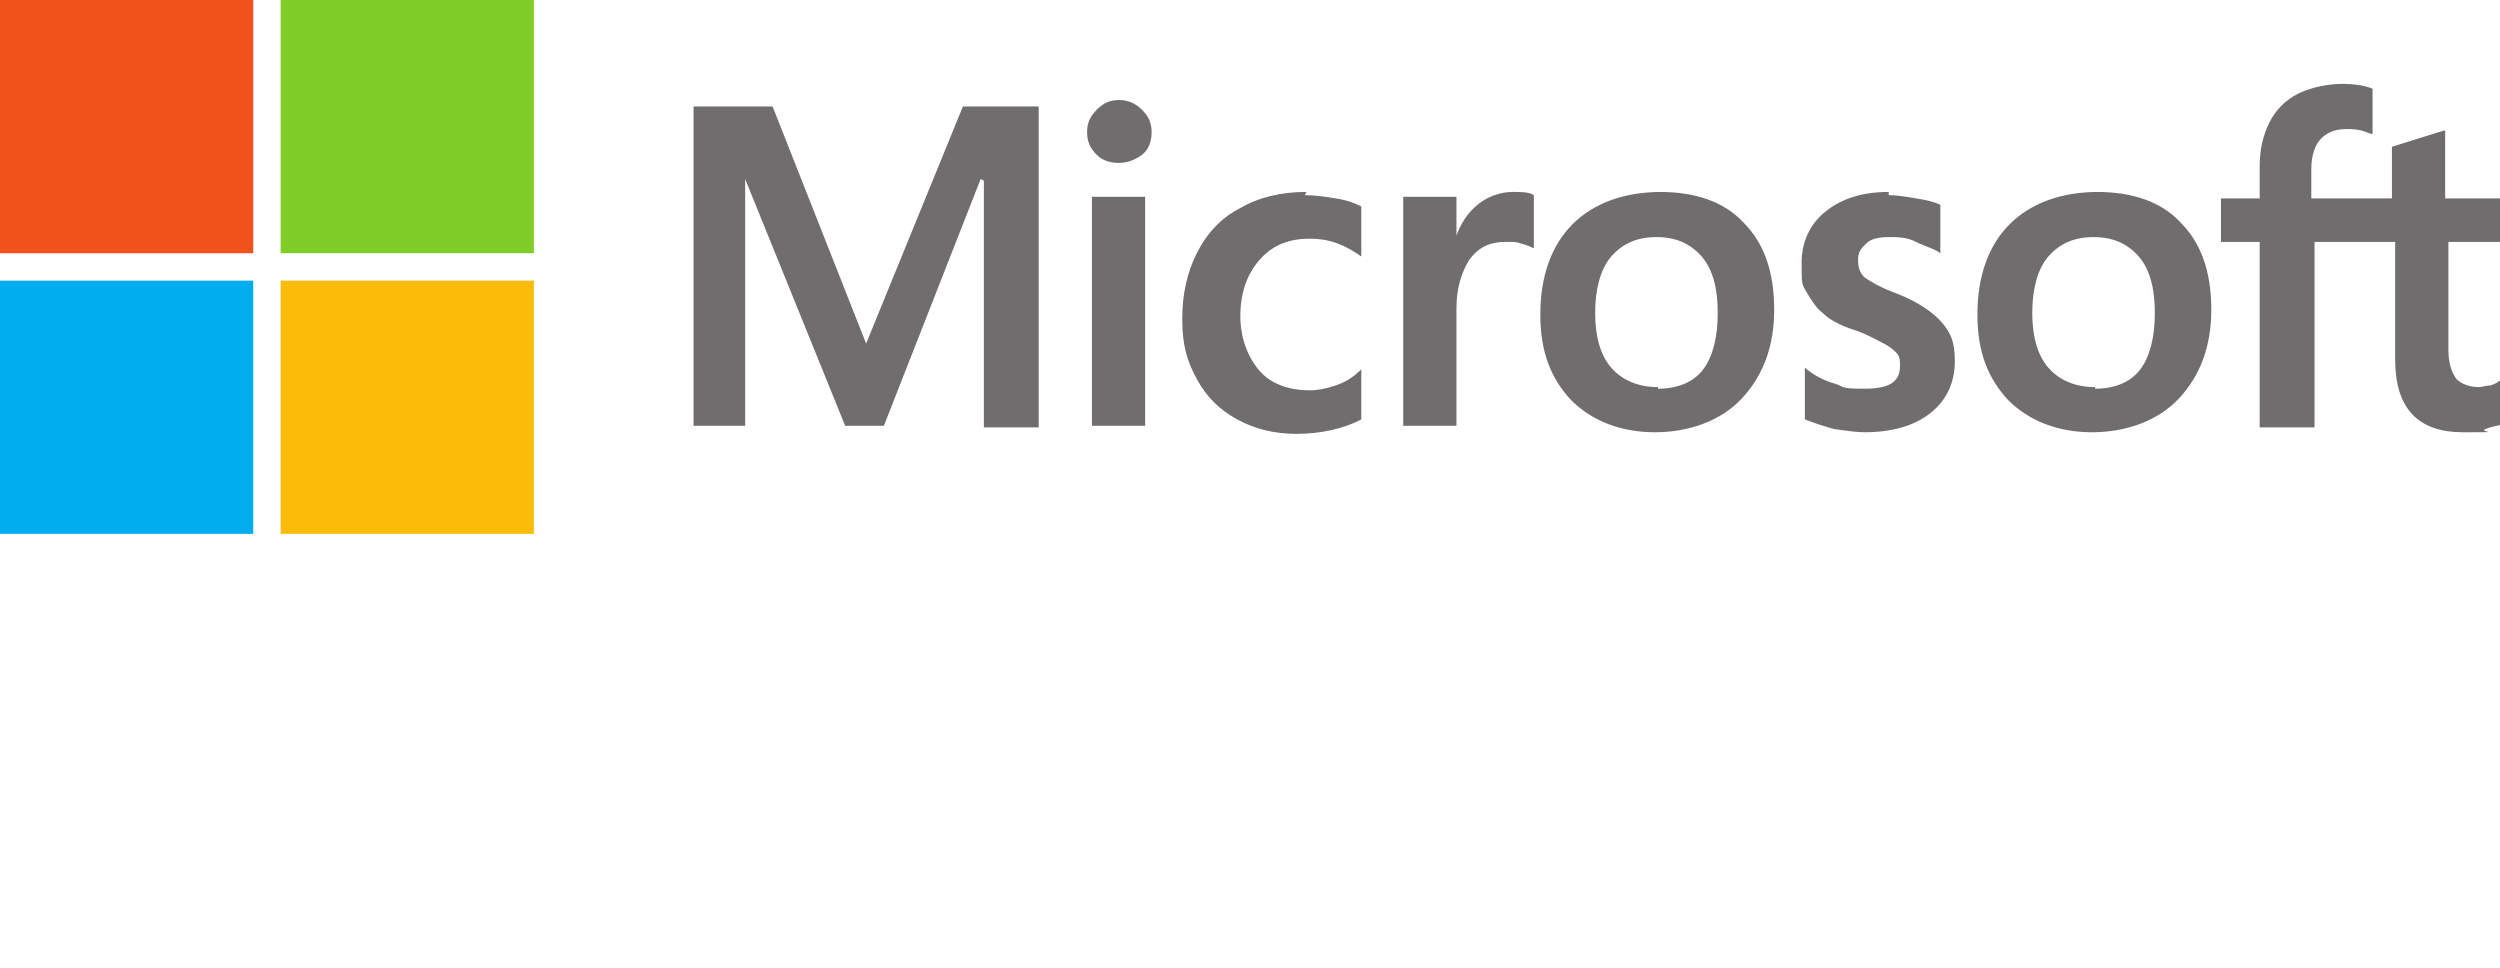
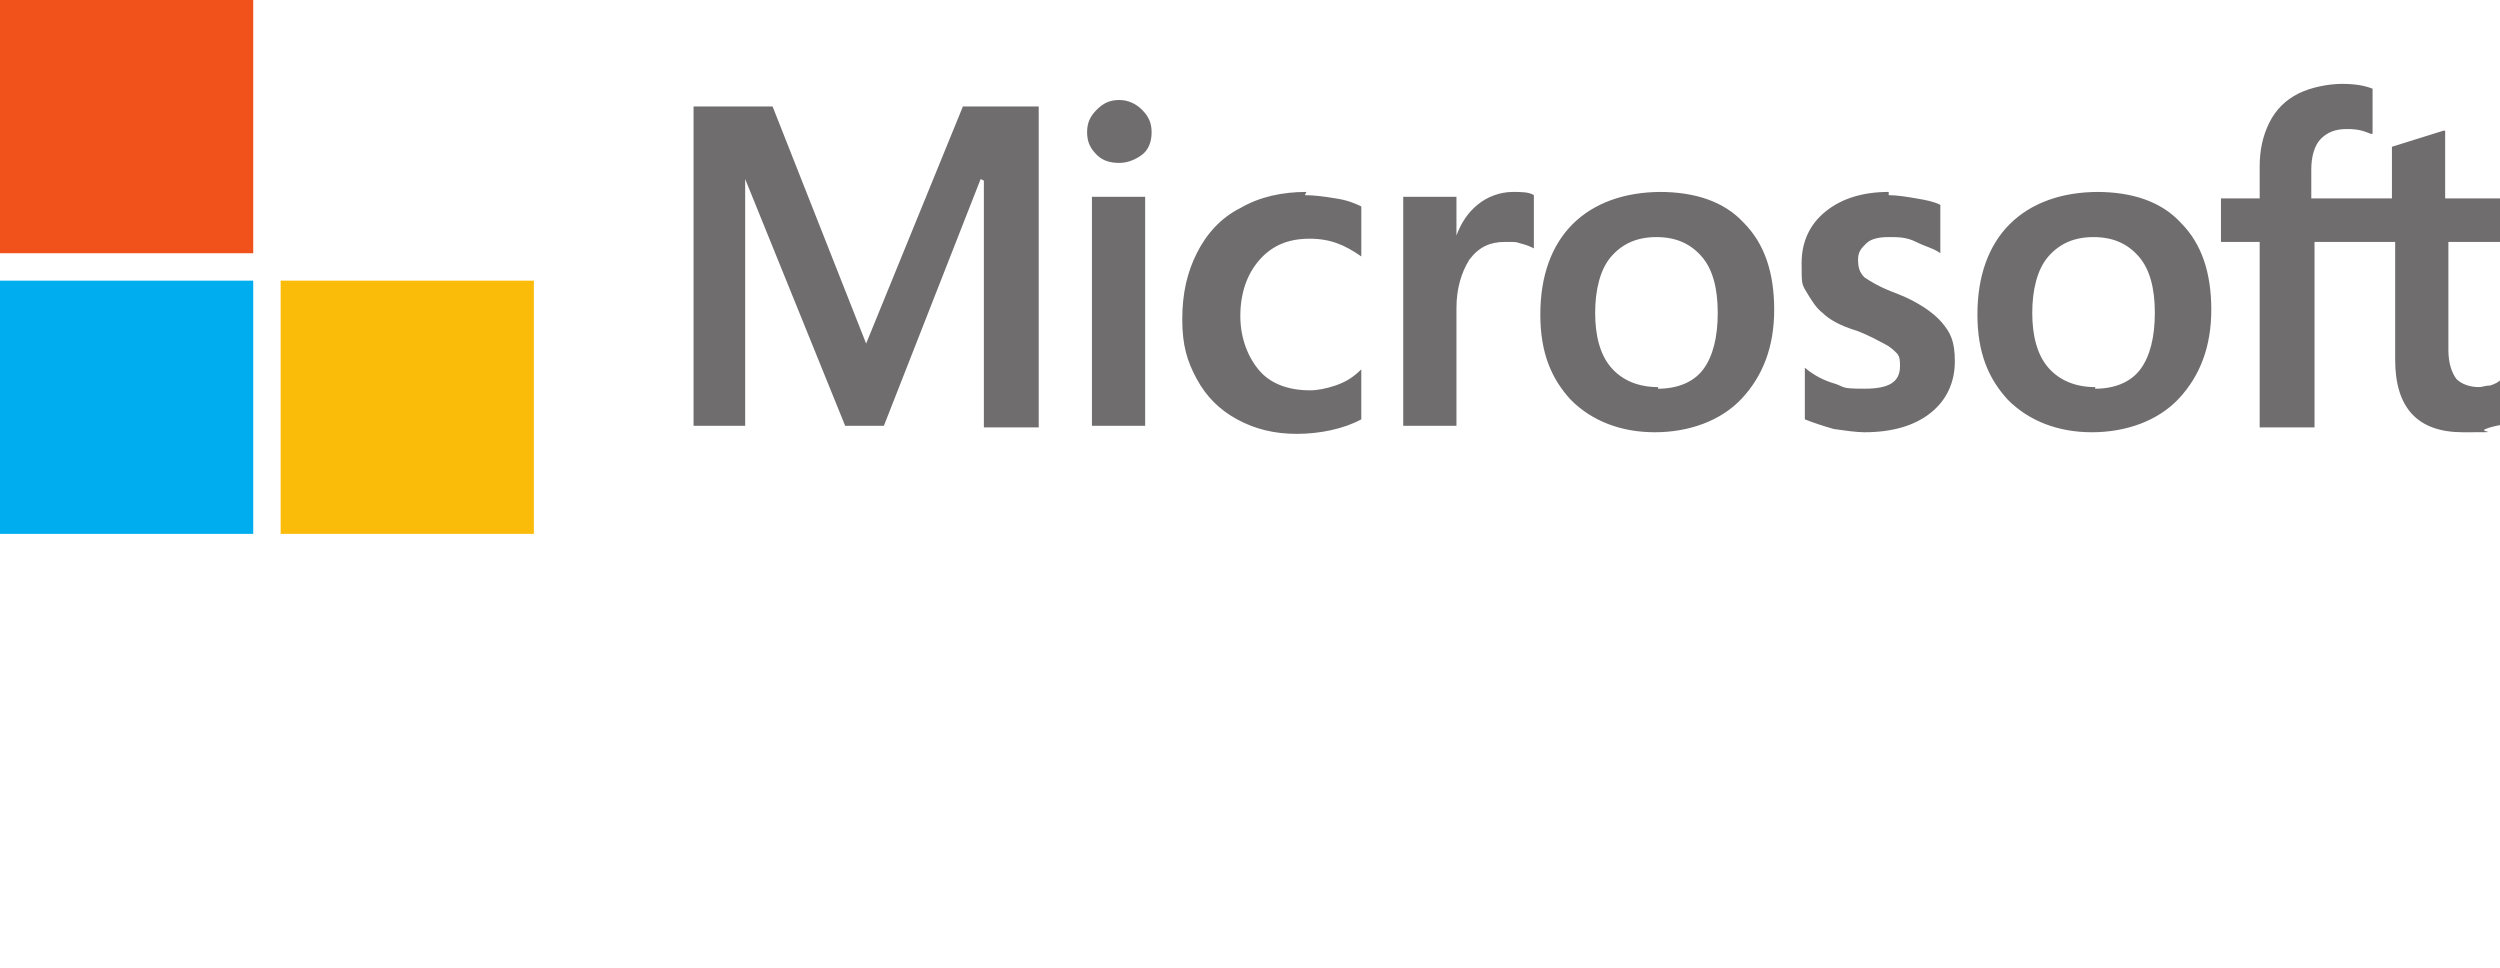
<svg xmlns="http://www.w3.org/2000/svg" id="Layer_2" version="1.1" viewBox="0 0 155 60">
  <defs>
    <style>
      .st0 {
        fill: #00adef;
      }

      .st1 {
        fill: #80cc28;
      }

      .st2 {
        fill: #706d6e;
      }

      .st3 {
        fill: #fbbc09;
      }

      .st4 {
        fill: #f1511b;
      }
    </style>
  </defs>
  <g id="Layer_1-2">
    <g>
      <path class="st2" d="M155,15v-2.7h-3.4v-4.2h-.1l-3.2,1h0v3.2h-5v-1.8c0-.8.2-1.5.6-1.9.4-.4.9-.6,1.6-.6s1,.1,1.5.3h.1v-2.8h0c-.5-.2-1.1-.3-1.9-.3s-1.9.2-2.7.6-1.4,1-1.8,1.8c-.4.8-.6,1.7-.6,2.7v2h-2.4v2.7h2.4v11.5h3.4v-11.5h5v7.3c0,3,1.4,4.5,4.2,4.5s.9,0,1.4-.2.8-.2,1.1-.3h0v-2.8h-.1c-.2.2-.4.3-.7.4-.3,0-.5.1-.7.1-.6,0-1.1-.2-1.4-.5-.3-.4-.5-1-.5-1.8v-6.7h3.4-.2ZM129.9,24c-1.2,0-2.2-.4-2.9-1.2-.7-.8-1-2-1-3.4s.3-2.7,1-3.5,1.6-1.2,2.8-1.2,2.1.4,2.8,1.2c.7.8,1,2,1,3.5s-.3,2.7-.9,3.5c-.6.8-1.6,1.2-2.8,1.2M130.1,11.9c-2.3,0-4.2.7-5.5,2s-2,3.2-2,5.6.7,4,1.9,5.3c1.3,1.3,3.1,2,5.2,2s4.1-.7,5.4-2.1c1.3-1.4,2-3.2,2-5.5s-.6-4.1-1.9-5.4c-1.2-1.3-3-1.9-5.2-1.9M117.1,11.9c-1.6,0-2.9.4-3.9,1.2s-1.5,1.9-1.5,3.2,0,1.3.3,1.8.6,1,1,1.3c.4.4,1.1.8,2.1,1.1.8.3,1.3.6,1.7.8s.6.4.8.6.2.5.2.8c0,1-.7,1.4-2.2,1.4s-1.2-.1-1.8-.3c-.7-.2-1.3-.5-1.9-1h0c0-.1,0,3.2,0,3.2h0c.5.2,1.1.4,1.8.6.7.1,1.4.2,1.9.2,1.7,0,3.1-.4,4.1-1.2s1.5-1.9,1.5-3.2-.3-1.8-.8-2.4-1.5-1.3-2.8-1.8c-1.1-.4-1.7-.8-2-1-.3-.3-.4-.6-.4-1.1s.2-.7.5-1,.8-.4,1.4-.4,1.1,0,1.7.3,1.1.4,1.5.7h0v-3h0c-.4-.2-.9-.3-1.5-.4-.6-.1-1.2-.2-1.7-.2M102.8,24c-1.2,0-2.2-.4-2.9-1.2-.7-.8-1-2-1-3.4s.3-2.7,1-3.5,1.6-1.2,2.8-1.2,2.1.4,2.8,1.2c.7.8,1,2,1,3.5s-.3,2.7-.9,3.5-1.6,1.2-2.8,1.2M103,11.9c-2.3,0-4.2.7-5.5,2s-2,3.2-2,5.6.7,4,1.9,5.3c1.3,1.3,3.1,2,5.2,2s4.1-.7,5.4-2.1,2-3.2,2-5.5-.6-4.1-1.9-5.4c-1.2-1.3-3-1.9-5.2-1.9M90.3,14.7v-2.5h-3.3v14.2h3.3v-7.3c0-1.2.3-2.2.8-3,.6-.8,1.3-1.1,2.2-1.1s.6,0,1,.1.6.2.8.3h0c0,.1,0-3.3,0-3.3h0c-.3-.2-.8-.2-1.3-.2-.8,0-1.6.3-2.2.8s-1,1.1-1.3,1.9h0ZM81,11.9c-1.5,0-2.9.3-4.1,1-1.2.6-2.1,1.6-2.7,2.8s-.9,2.5-.9,4.1.3,2.6.9,3.7,1.4,1.9,2.5,2.5,2.3.9,3.7.9,2.9-.3,4-.9h0v-3.1h0c-.5.5-1,.8-1.6,1s-1.1.3-1.6.3c-1.3,0-2.4-.4-3.1-1.2s-1.2-2-1.2-3.4.4-2.6,1.2-3.5c.8-.9,1.8-1.3,3.1-1.3s2.2.4,3.2,1.1h0c0,.1,0-3.1,0-3.1h0c-.4-.2-.9-.4-1.6-.5-.6-.1-1.3-.2-1.9-.2M71,12.2h-3.3v14.2h3.3v-14.2ZM69.4,6.2c-.6,0-1,.2-1.4.6s-.6.8-.6,1.4.2,1,.6,1.4.9.5,1.4.5,1-.2,1.4-.5.6-.8.6-1.4-.2-1-.6-1.4-.9-.6-1.4-.6M61,11.2v15.3h3.4V6.6h-4.7l-6,14.7-5.8-14.7h-4.9v19.8h3.2v-15.3h0l6.2,15.3h2.4l6-15.3h0Z" />
      <path class="st4" d="M15.7,15.7H0V0h15.7v15.7Z" />
-       <path class="st1" d="M33.1,15.7h-15.7V0h15.7v15.7h0Z" />
      <path class="st0" d="M15.7,33.1H0v-15.7h15.7v15.7Z" />
      <path class="st3" d="M33.1,33.1h-15.7v-15.7h15.7v15.7h0Z" />
    </g>
  </g>
</svg>